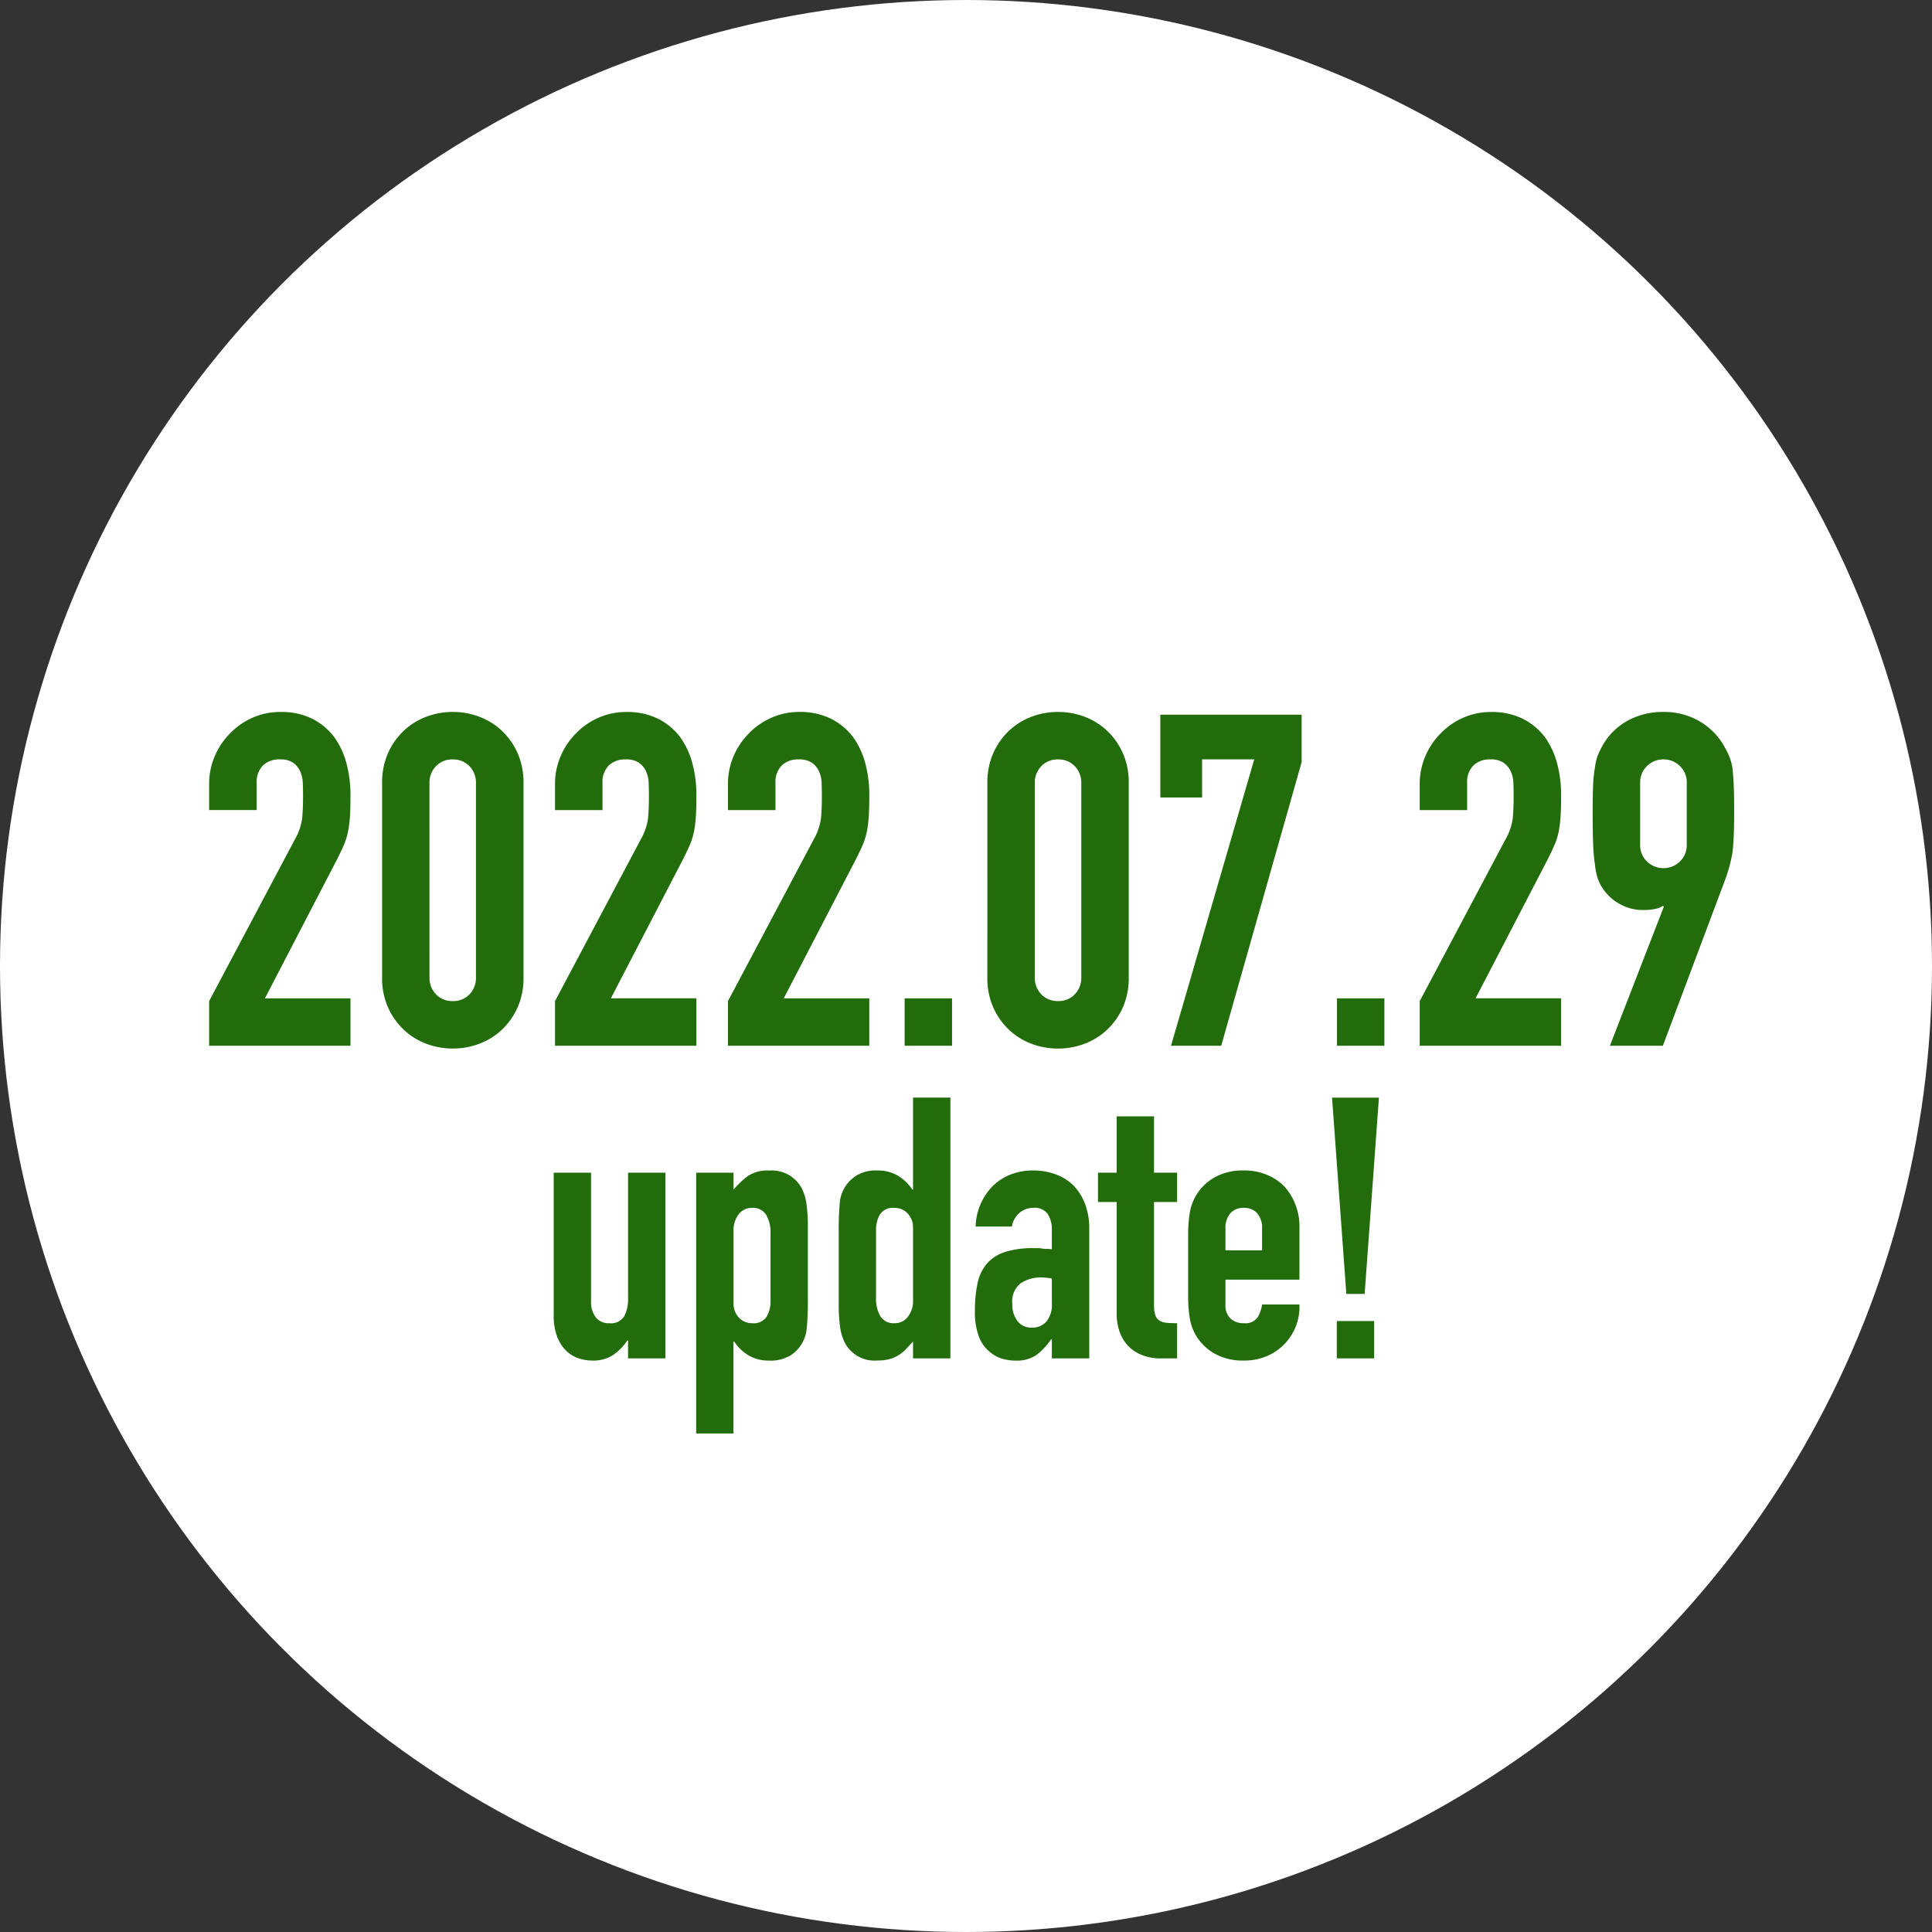
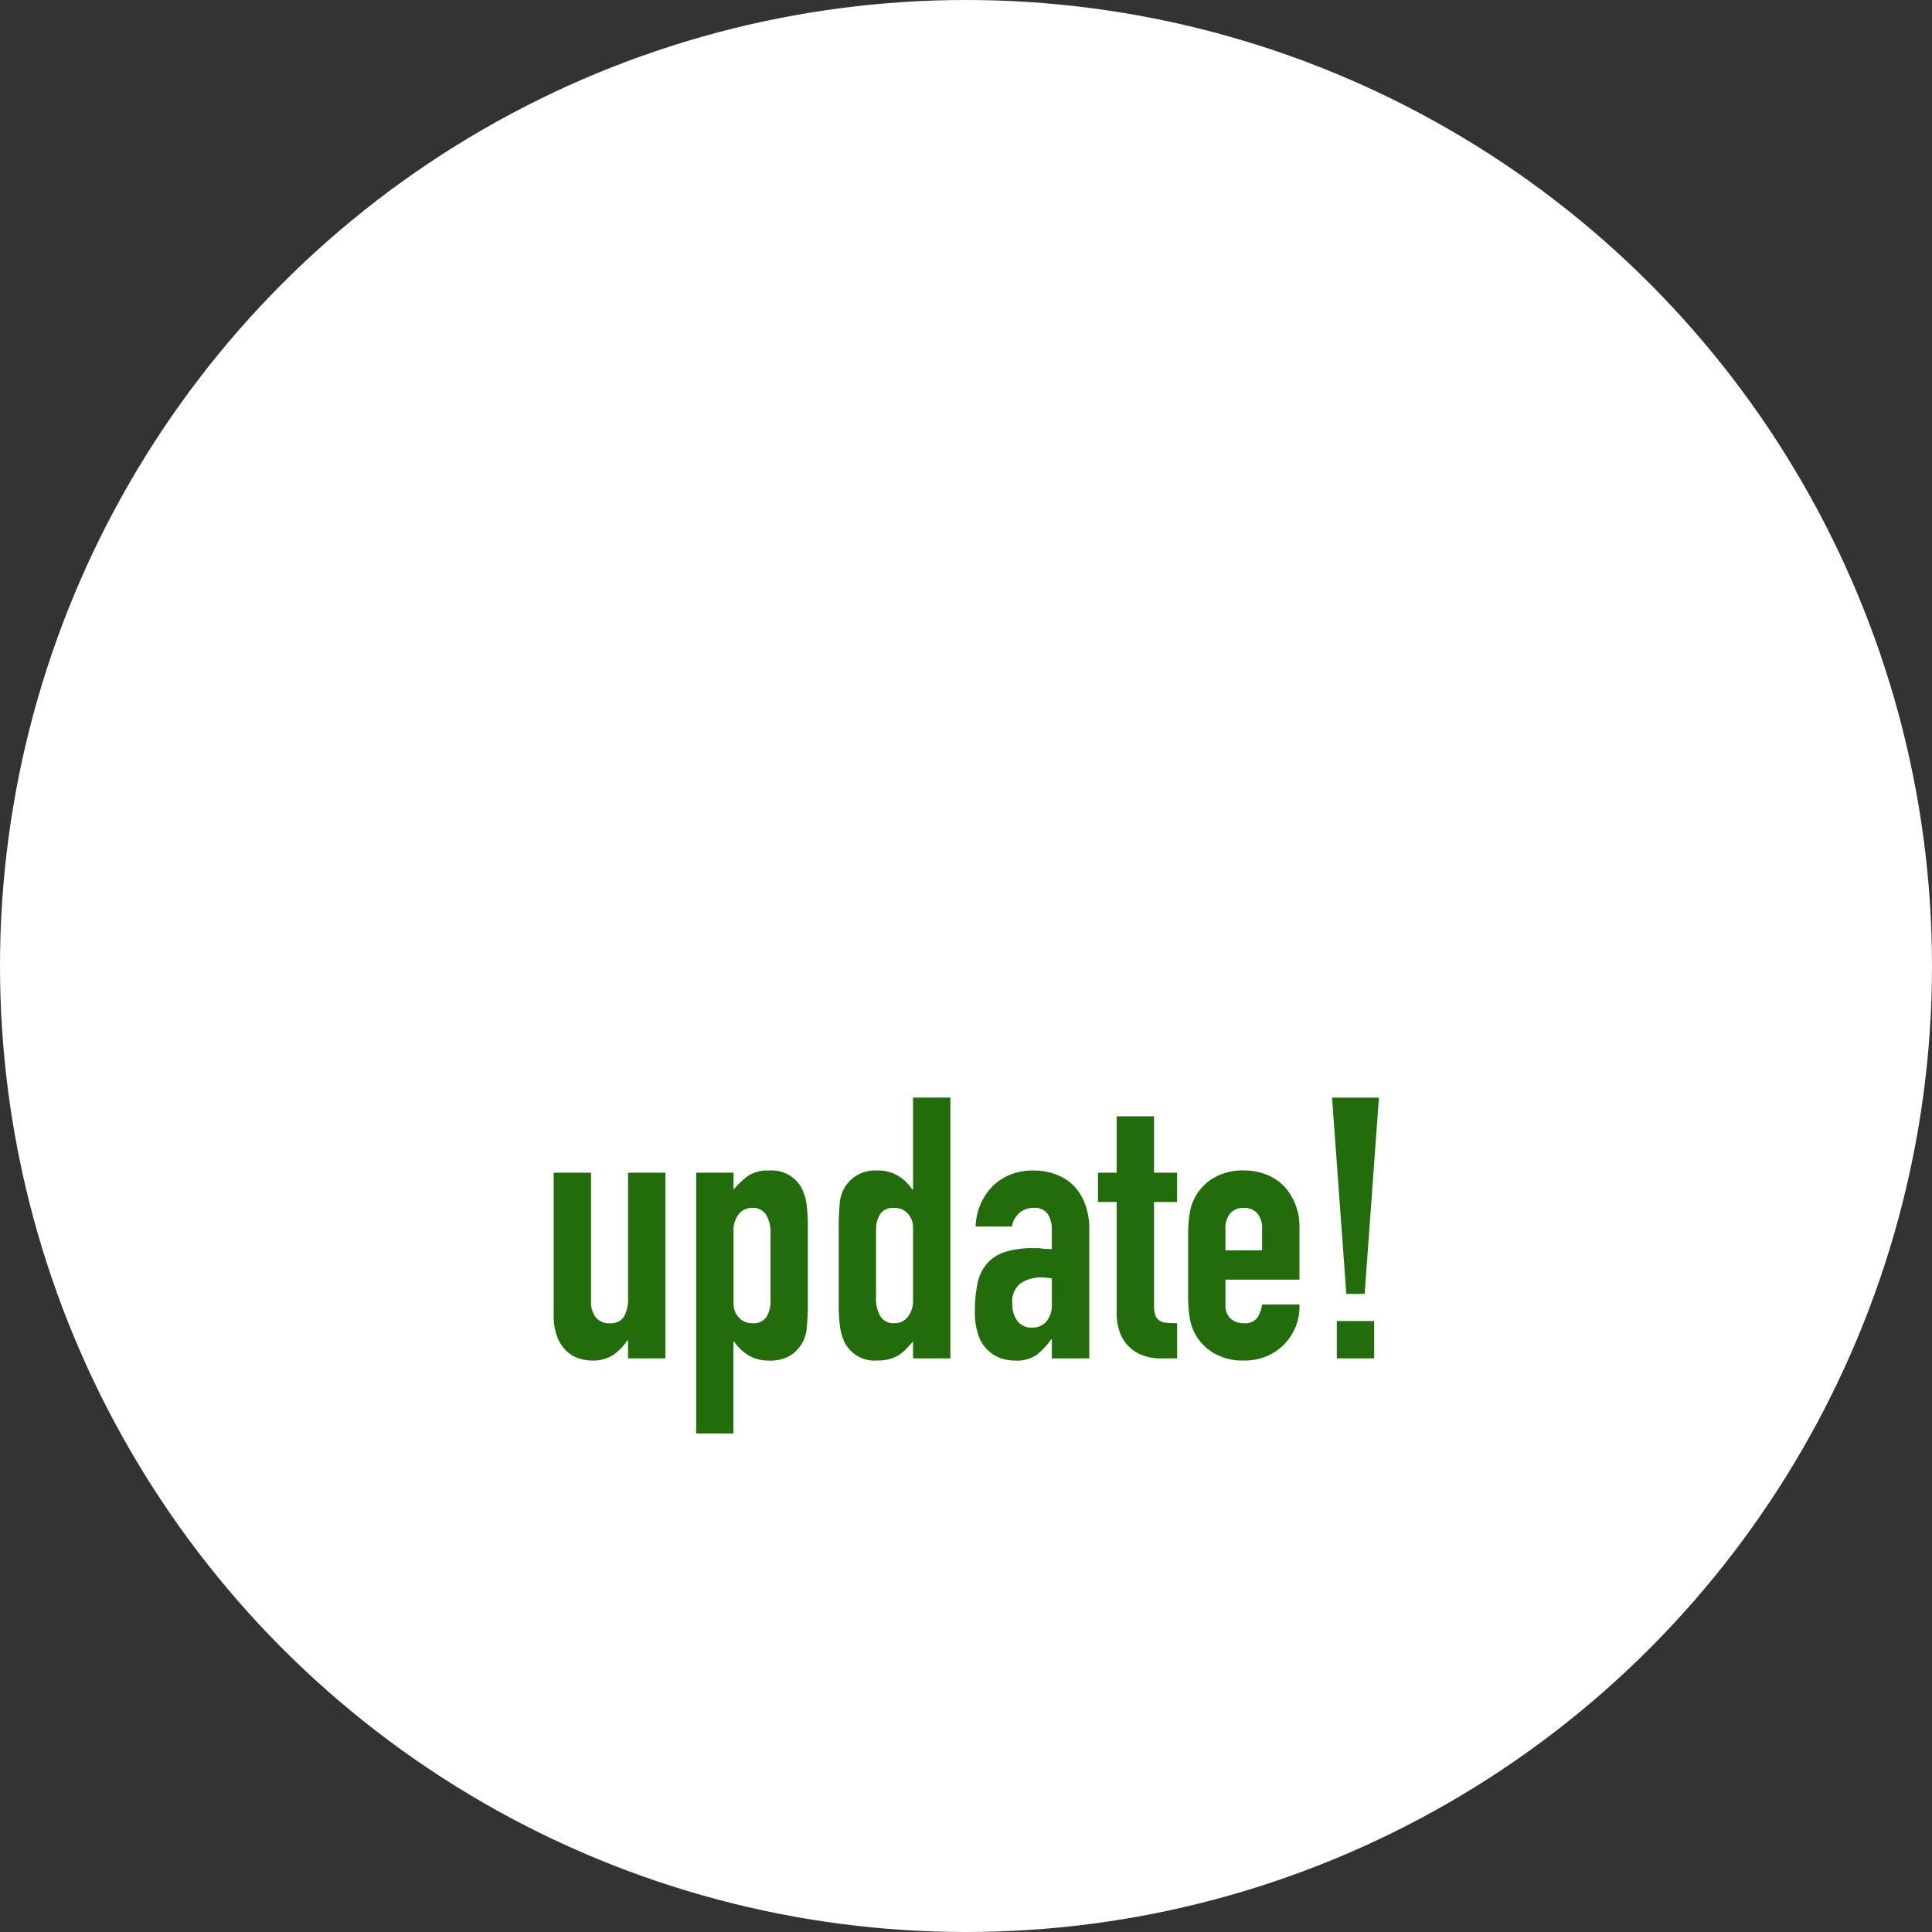
<svg xmlns="http://www.w3.org/2000/svg" width="137.14" height="137.14" viewBox="0 0 137.14 137.14">
  <rect x="0" y="0" width="137.14" height="137.14" fill="#333333" stroke="none" />
  <g id="バッジ_" data-name="バッジ２" transform="translate(-973.02 -302.68)">
    <circle id="楕円形_1" data-name="楕円形 1" cx="68.57" cy="68.57" r="68.57" transform="translate(973.02 302.68)" fill="#fff" />
-     <path id="パス_42" data-name="パス 42" d="M1.122,0V-3.168L7.194-14.619a4.181,4.181,0,0,0,.528-1.5q.066-.643.066-1.6,0-.429-.017-.907a2.2,2.2,0,0,0-.181-.841A1.562,1.562,0,0,0,7.1-20.08a1.576,1.576,0,0,0-.957-.247,1.663,1.663,0,0,0-1.2.429,1.662,1.662,0,0,0-.445,1.254v1.914H1.122v-1.848a4.973,4.973,0,0,1,.4-1.98,5.109,5.109,0,0,1,1.089-1.617,4.942,4.942,0,0,1,1.584-1.105,4.8,4.8,0,0,1,1.98-.413,4.934,4.934,0,0,1,2.26.479A4.509,4.509,0,0,1,10-21.912a5.683,5.683,0,0,1,.874,1.881,8.71,8.71,0,0,1,.281,2.244q0,.858-.033,1.435a8.686,8.686,0,0,1-.132,1.105,4.872,4.872,0,0,1-.33,1.056q-.231.528-.627,1.287L5.082-3.366h6.072V0ZM13.4-18.645a5.132,5.132,0,0,1,.413-2.112,4.942,4.942,0,0,1,1.106-1.584,4.756,4.756,0,0,1,1.6-1.007,5.274,5.274,0,0,1,1.9-.347,5.274,5.274,0,0,1,1.9.347,4.756,4.756,0,0,1,1.6,1.007,4.942,4.942,0,0,1,1.106,1.584,5.132,5.132,0,0,1,.412,2.112V-4.851a5.132,5.132,0,0,1-.412,2.112,4.942,4.942,0,0,1-1.106,1.584,4.756,4.756,0,0,1-1.6,1.006,5.275,5.275,0,0,1-1.9.346,5.274,5.274,0,0,1-1.9-.346,4.756,4.756,0,0,1-1.6-1.006,4.942,4.942,0,0,1-1.106-1.584A5.132,5.132,0,0,1,13.4-4.851ZM16.764-4.851a1.664,1.664,0,0,0,.462,1.2,1.579,1.579,0,0,0,1.188.479A1.579,1.579,0,0,0,19.6-3.647a1.664,1.664,0,0,0,.462-1.2V-18.645a1.664,1.664,0,0,0-.462-1.2,1.579,1.579,0,0,0-1.188-.479,1.579,1.579,0,0,0-1.188.479,1.664,1.664,0,0,0-.462,1.2ZM25.674,0V-3.168l6.072-11.451a4.181,4.181,0,0,0,.528-1.5q.066-.643.066-1.6,0-.429-.016-.907a2.2,2.2,0,0,0-.182-.841,1.562,1.562,0,0,0-.495-.611,1.576,1.576,0,0,0-.957-.247,1.663,1.663,0,0,0-1.2.429,1.662,1.662,0,0,0-.445,1.254v1.914H25.674v-1.848a4.973,4.973,0,0,1,.4-1.98,5.109,5.109,0,0,1,1.089-1.617,4.942,4.942,0,0,1,1.584-1.105,4.8,4.8,0,0,1,1.98-.413,4.934,4.934,0,0,1,2.26.479,4.509,4.509,0,0,1,1.568,1.3,5.683,5.683,0,0,1,.874,1.881,8.71,8.71,0,0,1,.281,2.244q0,.858-.033,1.435a8.686,8.686,0,0,1-.132,1.105,4.872,4.872,0,0,1-.33,1.056q-.231.528-.627,1.287l-4.95,9.537h6.072V0ZM37.95,0V-3.168l6.072-11.451a4.181,4.181,0,0,0,.528-1.5q.066-.643.066-1.6,0-.429-.016-.907a2.2,2.2,0,0,0-.181-.841,1.562,1.562,0,0,0-.495-.611,1.576,1.576,0,0,0-.957-.247,1.663,1.663,0,0,0-1.2.429,1.662,1.662,0,0,0-.445,1.254v1.914H37.95v-1.848a4.973,4.973,0,0,1,.4-1.98,5.109,5.109,0,0,1,1.089-1.617,4.942,4.942,0,0,1,1.584-1.105A4.8,4.8,0,0,1,43-23.694a4.934,4.934,0,0,1,2.26.479,4.509,4.509,0,0,1,1.568,1.3,5.683,5.683,0,0,1,.875,1.881,8.71,8.71,0,0,1,.28,2.244q0,.858-.033,1.435a8.686,8.686,0,0,1-.132,1.105,4.872,4.872,0,0,1-.33,1.056q-.231.528-.627,1.287L41.91-3.366h6.072V0ZM50.49,0V-3.366h3.366V0Zm5.874-18.645a5.132,5.132,0,0,1,.412-2.112,4.942,4.942,0,0,1,1.105-1.584,4.756,4.756,0,0,1,1.6-1.007,5.274,5.274,0,0,1,1.9-.347,5.274,5.274,0,0,1,1.9.347,4.756,4.756,0,0,1,1.6,1.007,4.942,4.942,0,0,1,1.106,1.584,5.132,5.132,0,0,1,.412,2.112V-4.851a5.132,5.132,0,0,1-.412,2.112,4.942,4.942,0,0,1-1.106,1.584,4.756,4.756,0,0,1-1.6,1.006A5.274,5.274,0,0,1,61.38.2a5.274,5.274,0,0,1-1.9-.346,4.756,4.756,0,0,1-1.6-1.006,4.942,4.942,0,0,1-1.105-1.584,5.132,5.132,0,0,1-.412-2.112ZM59.73-4.851a1.664,1.664,0,0,0,.462,1.2,1.579,1.579,0,0,0,1.188.479,1.579,1.579,0,0,0,1.188-.479,1.664,1.664,0,0,0,.462-1.2V-18.645a1.664,1.664,0,0,0-.462-1.2,1.579,1.579,0,0,0-1.188-.479,1.579,1.579,0,0,0-1.188.479,1.664,1.664,0,0,0-.462,1.2ZM69.4,0l5.907-20.328h-3.7v2.706H68.64V-23.5H78.672v3.366L72.963,0ZM81.18,0V-3.366h3.366V0Zm5.874,0V-3.168l6.072-11.451a4.181,4.181,0,0,0,.528-1.5q.066-.643.066-1.6,0-.429-.017-.907a2.2,2.2,0,0,0-.181-.841,1.562,1.562,0,0,0-.5-.611,1.576,1.576,0,0,0-.957-.247,1.663,1.663,0,0,0-1.2.429,1.662,1.662,0,0,0-.446,1.254v1.914H87.054v-1.848a4.973,4.973,0,0,1,.4-1.98,5.109,5.109,0,0,1,1.089-1.617,4.942,4.942,0,0,1,1.584-1.105,4.8,4.8,0,0,1,1.98-.413,4.934,4.934,0,0,1,2.26.479,4.509,4.509,0,0,1,1.568,1.3,5.683,5.683,0,0,1,.874,1.881,8.71,8.71,0,0,1,.281,2.244q0,.858-.033,1.435a8.686,8.686,0,0,1-.132,1.105,4.872,4.872,0,0,1-.33,1.056q-.231.528-.627,1.287l-4.95,9.537h6.072V0Zm13.5,0,3.828-9.867-.066-.066a1.319,1.319,0,0,1-.512.214,4.048,4.048,0,0,1-.908.083,3.3,3.3,0,0,1-1.65-.429,3.349,3.349,0,0,1-1.188-1.089,2.883,2.883,0,0,1-.363-.709,4.561,4.561,0,0,1-.2-.974,12.074,12.074,0,0,1-.132-1.5q-.033-.908-.033-2.293,0-1.155.033-1.9A9.241,9.241,0,0,1,99.5-19.8a3.491,3.491,0,0,1,.215-.858,6.1,6.1,0,0,1,.379-.759,4.552,4.552,0,0,1,1.766-1.683,5.179,5.179,0,0,1,2.492-.594,4.974,4.974,0,0,1,2.475.611,4.8,4.8,0,0,1,1.749,1.667,8.468,8.468,0,0,1,.4.759,3.953,3.953,0,0,1,.264.858q.066.528.1,1.271t.033,1.9q0,1.089-.033,1.8t-.1,1.2q-.1.528-.214.941t-.281.874L104.313,0ZM102.7-14.289a1.592,1.592,0,0,0,.5,1.221,1.639,1.639,0,0,0,1.155.462,1.64,1.64,0,0,0,1.155-.462,1.592,1.592,0,0,0,.5-1.221v-4.356a1.592,1.592,0,0,0-.5-1.221,1.639,1.639,0,0,0-1.155-.462,1.639,1.639,0,0,0-1.155.462,1.592,1.592,0,0,0-.5,1.221Z" transform="matrix(1, 0, 0, 1, 986.743, 376.911)" fill="#226c0b" />
    <path id="パス_43" data-name="パス 43" d="M9.022-13.182V0H6.37V-1.274H6.318a3.769,3.769,0,0,1-1,1.027,2.579,2.579,0,0,1-1.495.4,3.036,3.036,0,0,1-.988-.169A2.287,2.287,0,0,1,1.95-.572a2.816,2.816,0,0,1-.624-1,4.2,4.2,0,0,1-.234-1.5V-13.182H3.744v9.126a1.764,1.764,0,0,0,.338,1.144,1.169,1.169,0,0,0,.962.416,1.119,1.119,0,0,0,1.04-.468A2.615,2.615,0,0,0,6.37-4.316v-8.866ZM11.206,5.33V-13.182h2.652v1.2a6.525,6.525,0,0,1,1.014-.962,2.483,2.483,0,0,1,1.508-.39,2.412,2.412,0,0,1,2.314,1.248A3.525,3.525,0,0,1,19.032-11a11.534,11.534,0,0,1,.1,1.742v5.018a19.871,19.871,0,0,1-.078,2.106,2.529,2.529,0,0,1-1.2,1.95,2.776,2.776,0,0,1-1.508.338,2.742,2.742,0,0,1-1.391-.351,3.207,3.207,0,0,1-1.053-1h-.052V5.33ZM16.484-8.892a2.406,2.406,0,0,0-.312-1.3,1.083,1.083,0,0,0-.988-.494,1.171,1.171,0,0,0-.962.455,1.836,1.836,0,0,0-.364,1.183v5.122A1.444,1.444,0,0,0,14.235-2.9a1.244,1.244,0,0,0,.949.4,1.086,1.086,0,0,0,1.027-.468,2.128,2.128,0,0,0,.273-1.092Zm7.488,4.6a2.406,2.406,0,0,0,.312,1.3,1.083,1.083,0,0,0,.988.494,1.171,1.171,0,0,0,.962-.455A1.836,1.836,0,0,0,26.6-4.134V-9.256a1.444,1.444,0,0,0-.377-1.027,1.244,1.244,0,0,0-.949-.4,1.086,1.086,0,0,0-1.027.468,2.128,2.128,0,0,0-.273,1.092ZM26.6,0V-1.2q-.26.286-.494.533a2.74,2.74,0,0,1-.52.429,2.464,2.464,0,0,1-.65.286,3.142,3.142,0,0,1-.858.1,2.379,2.379,0,0,1-2.314-1.248,3.525,3.525,0,0,1-.338-1.092,11.534,11.534,0,0,1-.1-1.742V-8.944A20.327,20.327,0,0,1,21.4-11.05,2.511,2.511,0,0,1,22.62-13a2.639,2.639,0,0,1,1.482-.338,2.742,2.742,0,0,1,1.391.351,3.207,3.207,0,0,1,1.053,1H26.6v-6.526H29.25V0Zm9.854,0V-1.352H36.4A4.891,4.891,0,0,1,35.347-.234a2.494,2.494,0,0,1-1.5.39A3.318,3.318,0,0,1,32.9.013,2.459,2.459,0,0,1,31.98-.52a2.542,2.542,0,0,1-.715-1.053,4.9,4.9,0,0,1-.273-1.781,9.4,9.4,0,0,1,.182-1.963,3.134,3.134,0,0,1,.676-1.417,2.827,2.827,0,0,1,1.274-.819,6.508,6.508,0,0,1,2.054-.273h.286a1.461,1.461,0,0,1,.286.026,1.615,1.615,0,0,0,.312.026,3.154,3.154,0,0,1,.39.026V-9.126a2.02,2.02,0,0,0-.286-1.118,1.144,1.144,0,0,0-1.04-.442,1.5,1.5,0,0,0-.949.338,1.6,1.6,0,0,0-.559.988H31.044a4.239,4.239,0,0,1,1.2-2.86,3.764,3.764,0,0,1,1.248-.819,4.276,4.276,0,0,1,1.638-.3,4.6,4.6,0,0,1,1.56.26,3.562,3.562,0,0,1,1.274.78,3.812,3.812,0,0,1,.832,1.3,4.88,4.88,0,0,1,.312,1.82V0Zm0-5.668a4.352,4.352,0,0,0-.728-.078,2.608,2.608,0,0,0-1.469.4,1.629,1.629,0,0,0-.611,1.469,1.934,1.934,0,0,0,.364,1.222,1.212,1.212,0,0,0,1.014.468,1.309,1.309,0,0,0,1.053-.442,1.867,1.867,0,0,0,.377-1.248Zm4.6-7.514v-4h2.652v4h1.638v2.08H43.706V-3.8a2.292,2.292,0,0,0,.091.728.723.723,0,0,0,.3.39,1.128,1.128,0,0,0,.507.156q.3.026.741.026V0H44.252a3.582,3.582,0,0,1-1.521-.286,2.743,2.743,0,0,1-.975-.728,2.86,2.86,0,0,1-.533-1,3.723,3.723,0,0,1-.169-1.079V-11.1H39.728v-2.08ZM54.028-5.59H48.776V-3.8a1.273,1.273,0,0,0,.351.962,1.311,1.311,0,0,0,.949.338,1.045,1.045,0,0,0,1-.442,2.378,2.378,0,0,0,.3-.884h2.652a3.8,3.8,0,0,1-1.066,2.808,3.73,3.73,0,0,1-1.248.858,4.12,4.12,0,0,1-1.638.312,4.064,4.064,0,0,1-2.119-.52,3.584,3.584,0,0,1-1.339-1.378,3.6,3.6,0,0,1-.39-1.2,9.777,9.777,0,0,1-.1-1.482V-8.762a9.777,9.777,0,0,1,.1-1.482,3.6,3.6,0,0,1,.39-1.2,3.584,3.584,0,0,1,1.339-1.378,4.064,4.064,0,0,1,2.119-.52,4.215,4.215,0,0,1,1.651.312,3.7,3.7,0,0,1,1.261.858,4.259,4.259,0,0,1,1.04,2.938ZM48.776-7.67h2.6V-9.178a1.608,1.608,0,0,0-.351-1.131,1.234,1.234,0,0,0-.949-.377,1.234,1.234,0,0,0-.949.377,1.608,1.608,0,0,0-.351,1.131Zm8.58,3.094L56.342-18.512H59.67L58.656-4.576ZM56.68,0V-2.652h2.652V0Z" transform="matrix(1, 0, 0, 1, 1011.231, 399.104)" fill="#226c0b" />
  </g>
</svg>